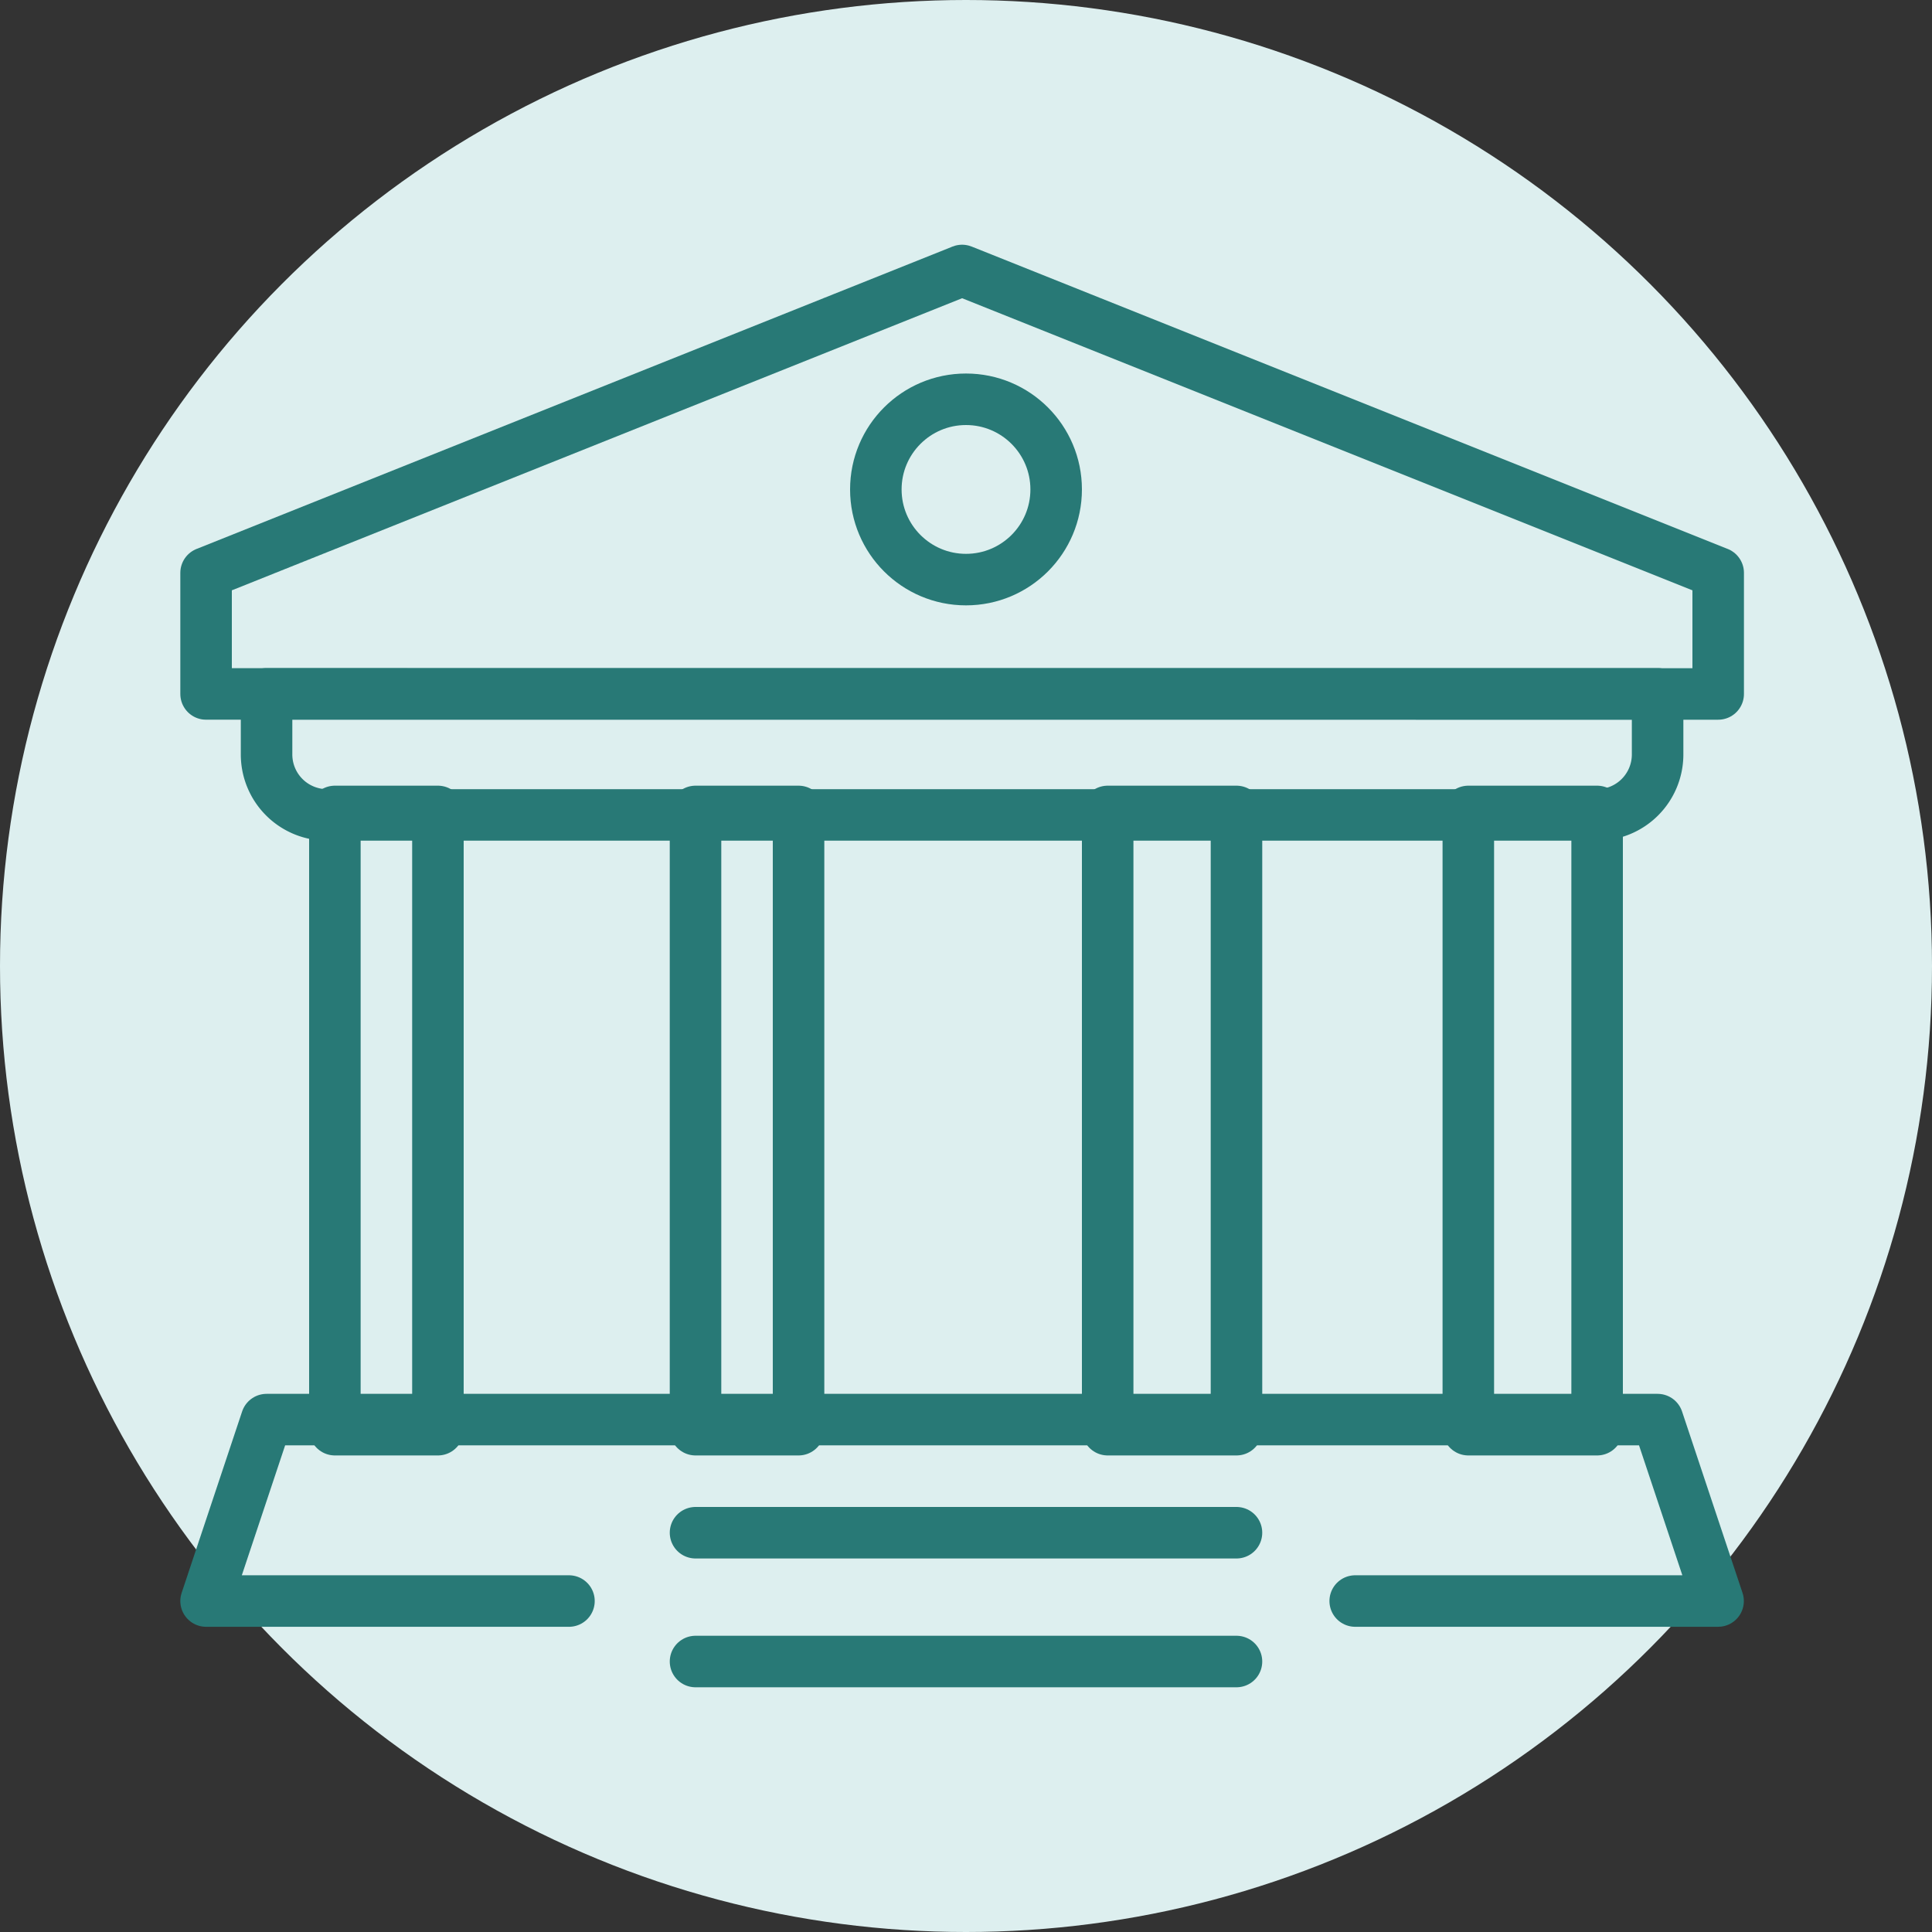
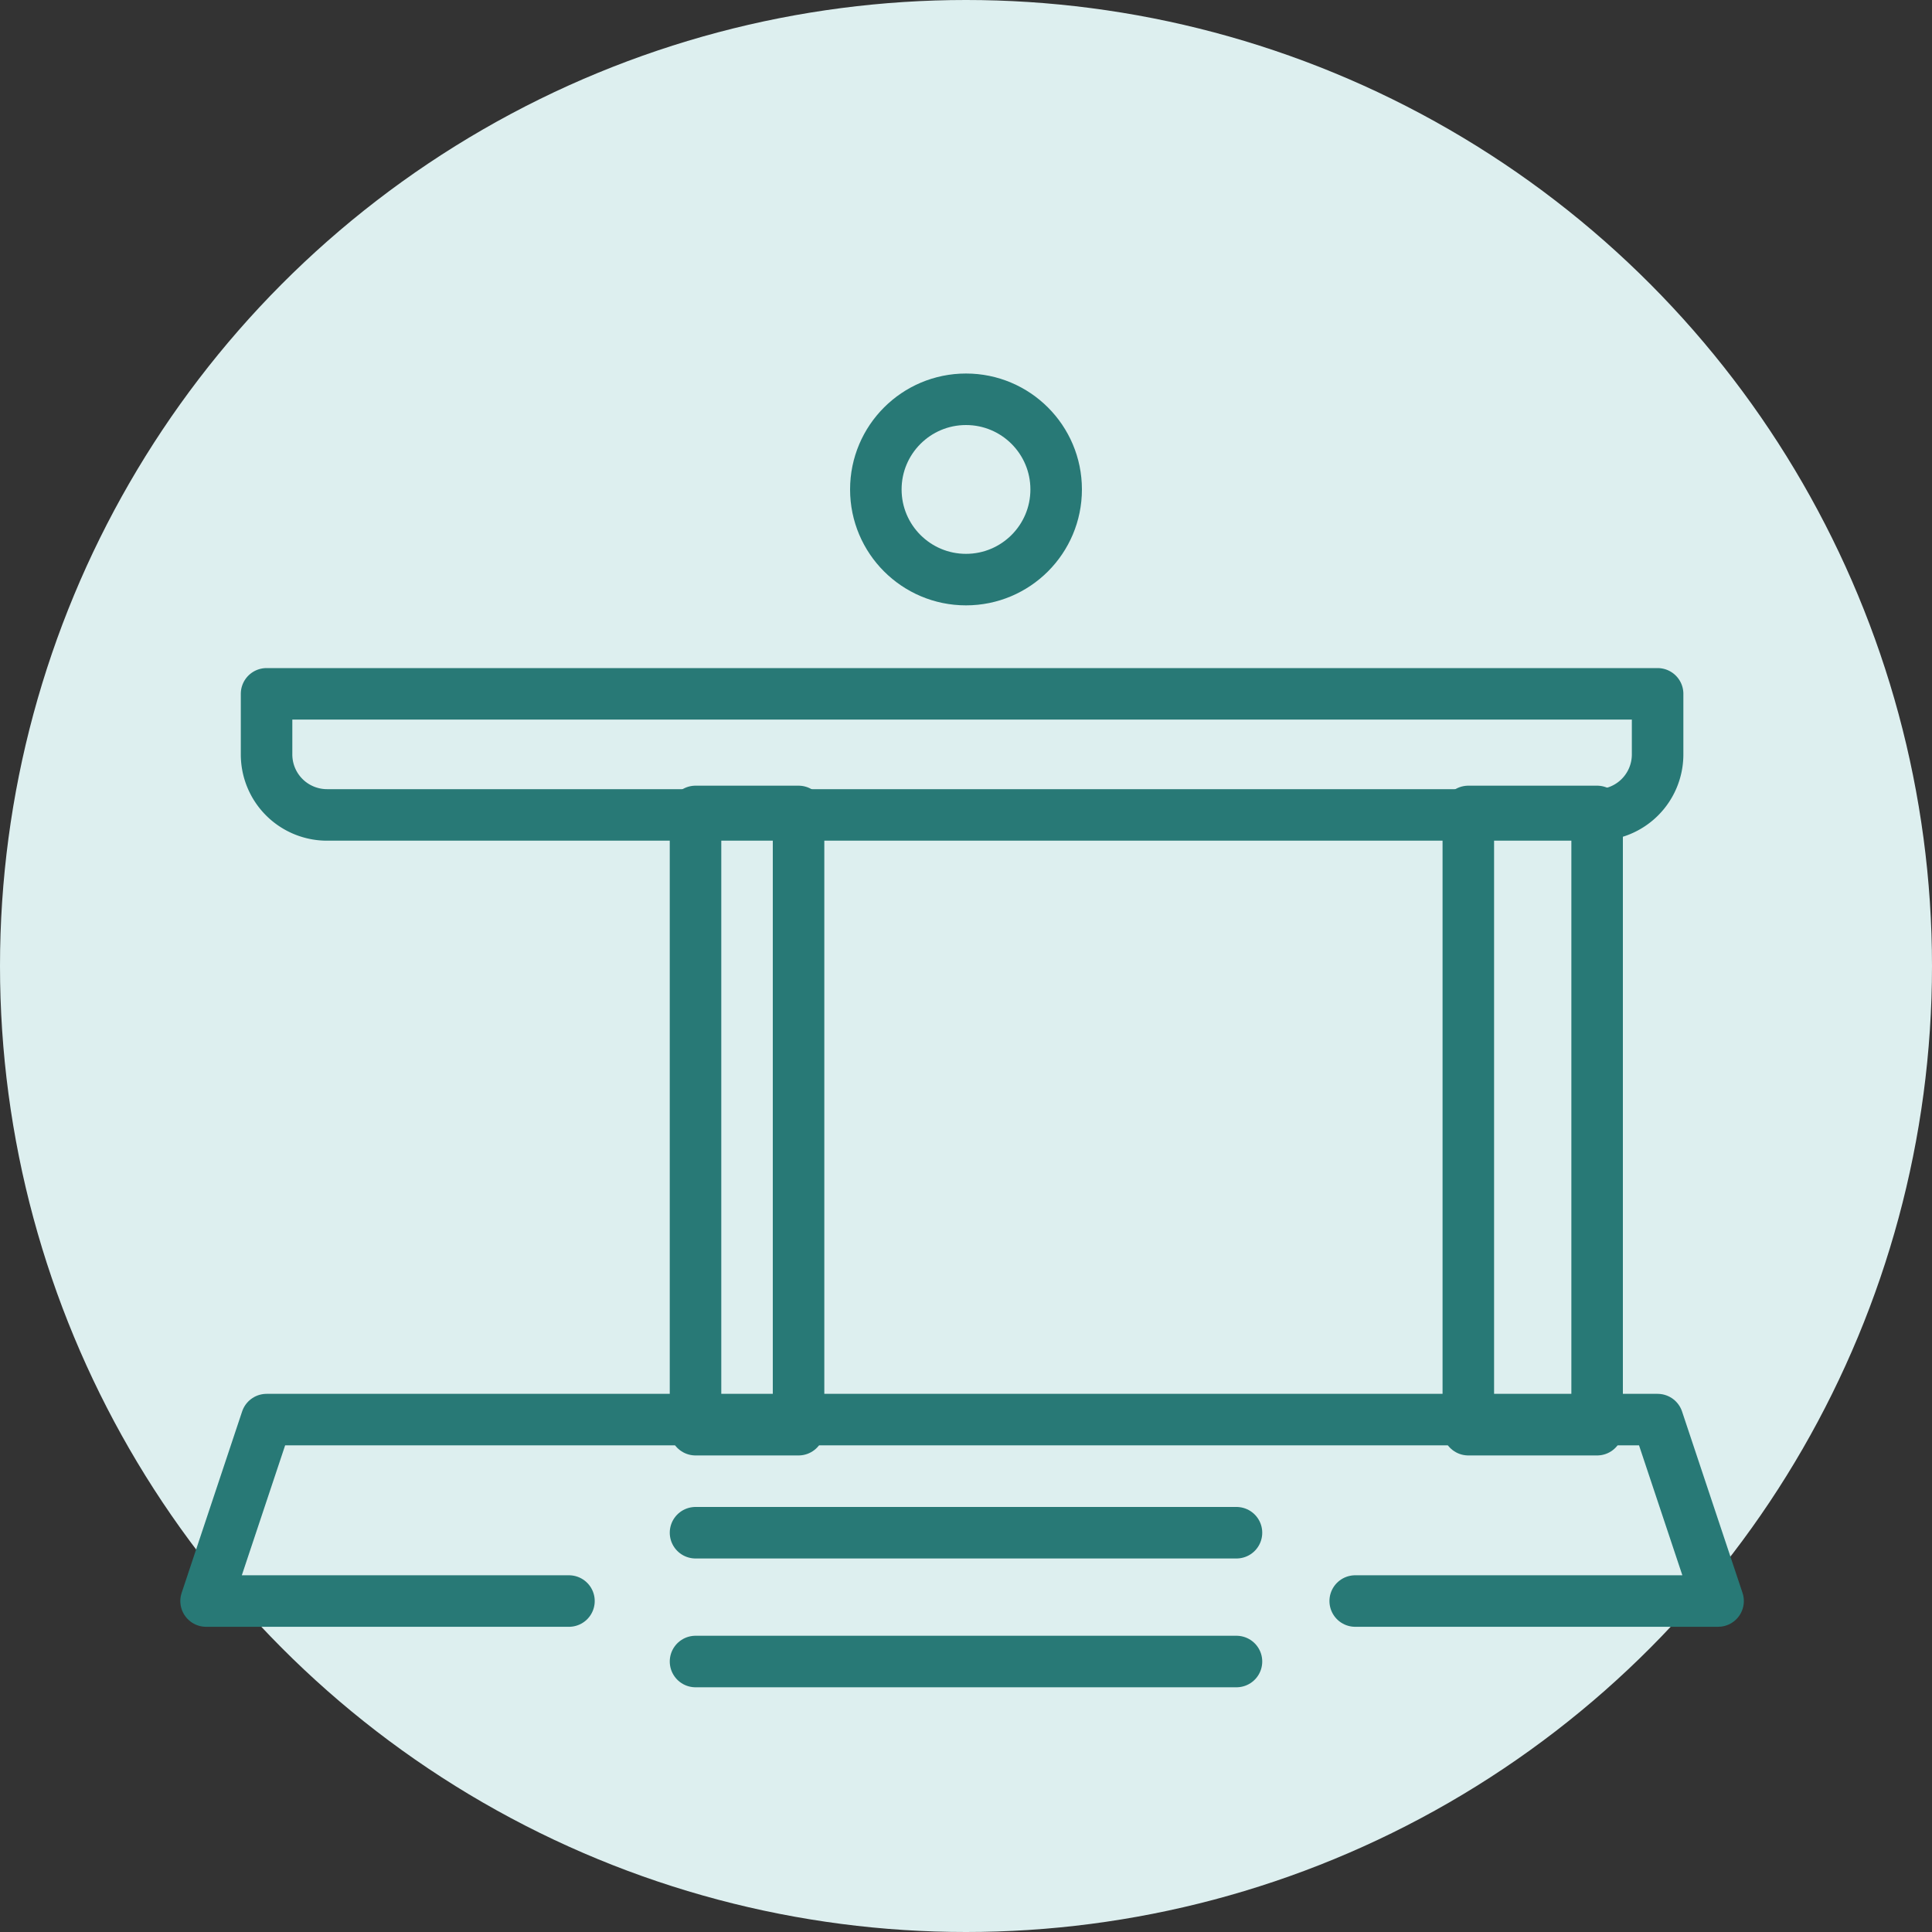
<svg xmlns="http://www.w3.org/2000/svg" width="75" height="75" viewBox="0 0 75 75">
  <rect x="0" y="0" width="75" height="75" fill="#333333" stroke="none" />
  <g id="Group_891" data-name="Group 891" transform="translate(-1506 -1243)">
    <circle id="Ellipse_18" data-name="Ellipse 18" cx="37.5" cy="37.5" r="37.5" transform="translate(1506 1243)" fill="#ddefef" />
    <g id="Group_890" data-name="Group 890" transform="translate(1163 1104.5)">
-       <rect id="Rectangle_623" data-name="Rectangle 623" width="4" height="24" transform="translate(356 170)" fill="none" stroke="#287976" stroke-linecap="round" stroke-linejoin="round" stroke-width="2" />
      <rect id="Rectangle_624" data-name="Rectangle 624" width="4" height="24" transform="translate(370 170)" fill="none" stroke="#287976" stroke-linecap="round" stroke-linejoin="round" stroke-width="2" />
-       <rect id="Rectangle_625" data-name="Rectangle 625" width="5" height="24" transform="translate(386 170)" fill="none" stroke="#287976" stroke-linecap="round" stroke-linejoin="round" stroke-width="2" />
      <rect id="Rectangle_626" data-name="Rectangle 626" width="5" height="24" transform="translate(400 170)" fill="none" stroke="#287976" stroke-linecap="round" stroke-linejoin="round" stroke-width="2" />
      <path id="Path_3015" data-name="Path 3015" d="M365.087,194.043H351L353.348,187h54l2.348,7.043H395.609" transform="translate(0 6.609)" fill="none" stroke="#287976" stroke-linecap="round" stroke-linejoin="round" stroke-width="2" />
-       <path id="Path_3016" data-name="Path 3016" d="M351,160.739,380.348,149,409.7,160.739v4.7H351Z" transform="translate(0)" fill="none" stroke="#287976" stroke-linecap="round" stroke-linejoin="round" stroke-width="2" />
      <line id="Line_234" data-name="Line 234" x2="21" transform="translate(370 203)" fill="none" stroke="#287976" stroke-linecap="round" stroke-linejoin="round" stroke-width="2" />
      <line id="Line_235" data-name="Line 235" x2="21" transform="translate(370 198)" fill="none" stroke="#287976" stroke-linecap="round" stroke-linejoin="round" stroke-width="2" />
      <path id="Path_3017" data-name="Path 3017" d="M404.652,167.7h-49.3A2.347,2.347,0,0,1,353,165.348V163h54v2.348A2.347,2.347,0,0,1,404.652,167.7Z" transform="translate(0.348 2.435)" fill="none" stroke="#287976" stroke-linecap="round" stroke-linejoin="round" stroke-width="2" />
      <circle id="Ellipse_22" data-name="Ellipse 22" cx="3.5" cy="3.5" r="3.5" transform="translate(377 154)" fill="none" stroke="#287976" stroke-linecap="round" stroke-linejoin="round" stroke-width="2" />
    </g>
  </g>
</svg>